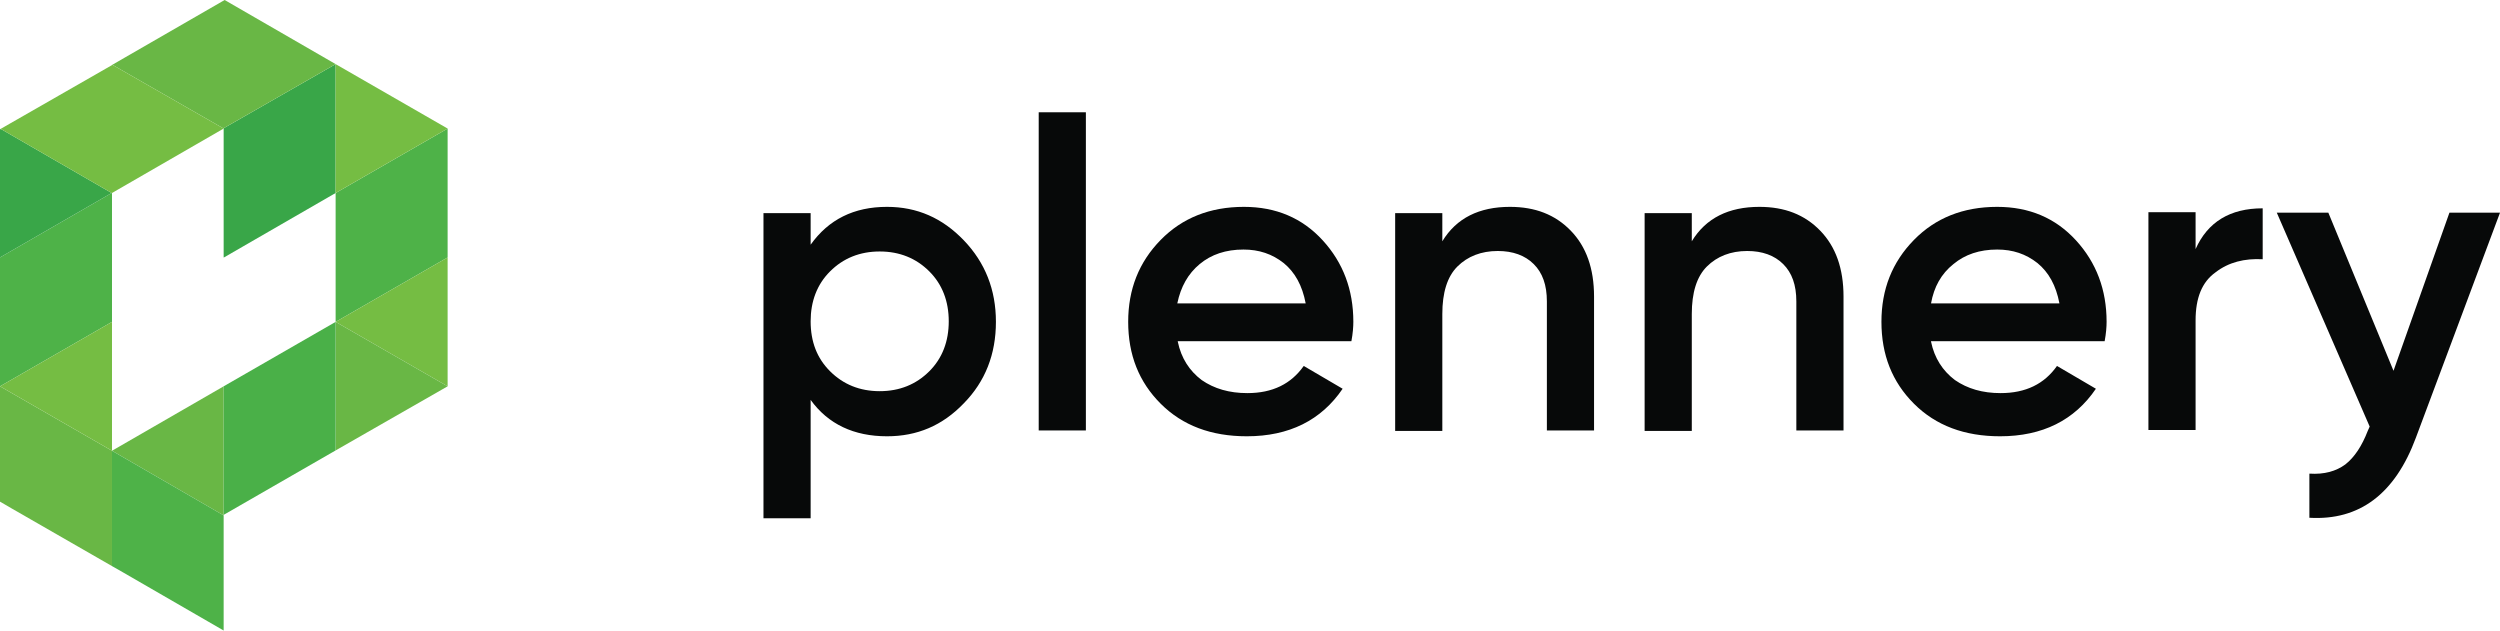
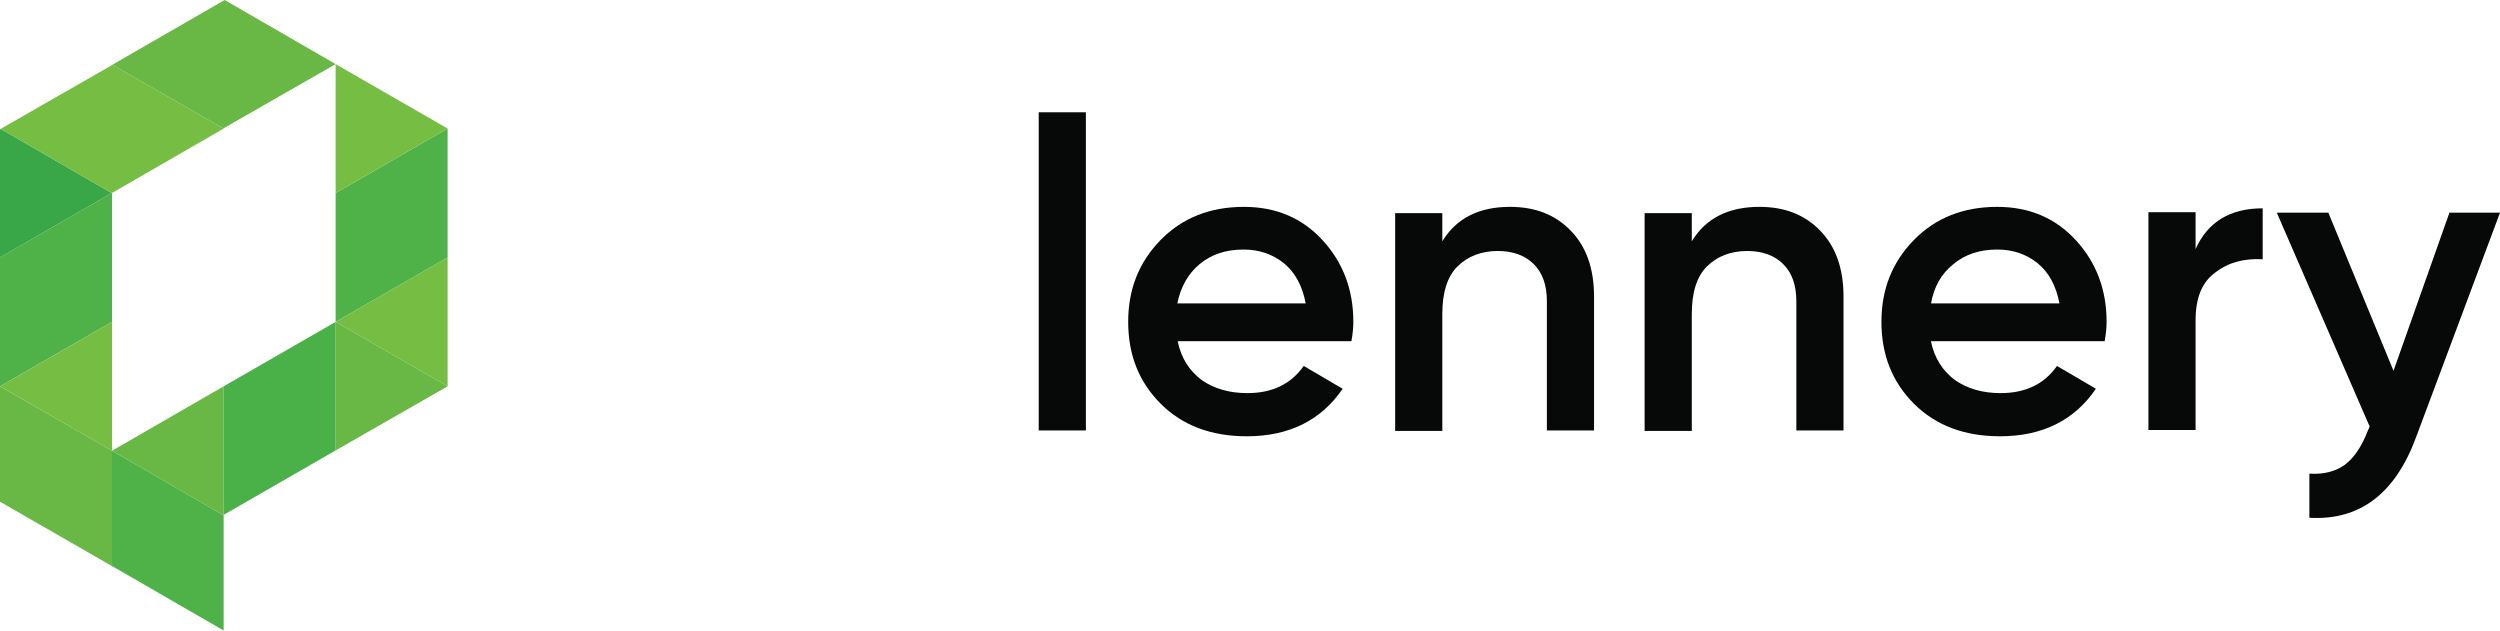
<svg xmlns="http://www.w3.org/2000/svg" width="226" height="57" viewBox="0 0 226 57" fill="none">
  <path d="M20.218 34.923V46.544L20.188 46.574L10.124 40.748L20.218 34.923Z" fill="#69B745" />
  <path d="M20.218 46.574V57L11.172 51.772L10.124 51.175V40.748L20.188 46.574H20.218Z" fill="#4EB248" />
  <path d="M10.124 40.748V51.175L1.078 45.976L0 45.349V34.923L10.124 40.748Z" fill="#69B745" />
  <path d="M10.094 17.447L0 23.272V34.923L10.124 29.098V17.447H10.094Z" fill="#4EB248" />
  <path d="M0.06 11.651L0 11.711V23.272L10.094 17.447L0.06 11.651Z" fill="#39A648" />
  <path d="M30.341 17.447V29.098L40.465 23.272V11.621L30.341 17.447Z" fill="#4EB248" />
  <path d="M30.341 29.098L40.465 34.923V23.272L30.341 29.098Z" fill="#75BD43" />
-   <path d="M30.341 5.796L20.218 11.591V23.272H20.248L30.341 17.447L30.341 5.796Z" fill="#39A648" />
  <path d="M30.341 29.098V40.718L40.465 34.923L30.341 29.098Z" fill="#69B745" />
  <path d="M20.218 34.923V46.544L30.341 40.718V29.098L20.218 34.923Z" fill="#4AB048" />
  <path d="M30.341 5.796L20.218 11.591L20.218 11.621L10.154 5.855L20.308 0L30.341 5.796Z" fill="#69B745" />
  <path d="M20.218 11.621L10.124 17.447H10.094L0.06 11.651L10.124 5.885L10.154 5.855L20.218 11.621Z" fill="#75BD43" />
  <path d="M0 34.923L10.124 40.748L10.124 29.098L0 34.923Z" fill="#75BD43" />
  <path d="M30.341 5.796L30.341 17.447L40.465 11.621L30.341 5.796Z" fill="#75BD43" />
-   <path d="M80.184 18.7C82.909 18.7 85.195 19.709 87.129 21.726C89.064 23.743 90.031 26.198 90.031 29.092C90.031 32.03 89.064 34.485 87.129 36.458C85.195 38.475 82.909 39.44 80.184 39.44C77.194 39.44 74.864 38.343 73.282 36.151V46.85H69.018V19.27H73.282V22.12C74.908 19.84 77.194 18.7 80.184 18.7ZM75.04 33.564C76.227 34.748 77.722 35.362 79.524 35.362C81.327 35.362 82.821 34.748 84.008 33.564C85.195 32.38 85.767 30.846 85.767 29.048C85.767 27.25 85.195 25.716 84.008 24.532C82.821 23.348 81.327 22.734 79.524 22.734C77.722 22.734 76.227 23.348 75.04 24.532C73.853 25.716 73.282 27.25 73.282 29.048C73.282 30.89 73.853 32.38 75.04 33.564Z" fill="#070909" />
  <path d="M93.899 38.913V10.15H98.163V38.913H93.899Z" fill="#070909" />
  <path d="M106.472 30.89C106.78 32.38 107.527 33.52 108.626 34.353C109.769 35.143 111.132 35.537 112.758 35.537C115.044 35.537 116.715 34.704 117.858 33.082L121.374 35.143C119.44 37.993 116.539 39.44 112.714 39.44C109.505 39.44 106.911 38.475 104.933 36.502C102.955 34.529 101.988 32.074 101.988 29.092C101.988 26.154 102.955 23.699 104.933 21.682C106.868 19.709 109.373 18.7 112.45 18.7C115.352 18.7 117.726 19.709 119.572 21.726C121.418 23.743 122.342 26.198 122.342 29.092C122.342 29.53 122.298 30.144 122.166 30.846H106.472V30.89ZM106.428 27.426H118.033C117.726 25.803 117.066 24.62 116.055 23.787C115 22.953 113.813 22.559 112.407 22.559C110.824 22.559 109.505 22.997 108.45 23.874C107.395 24.751 106.736 25.935 106.428 27.426Z" fill="#070909" />
  <path d="M136.497 18.7C138.783 18.7 140.585 19.402 141.992 20.849C143.399 22.296 144.102 24.269 144.102 26.812V38.913H139.838V27.25C139.838 25.76 139.442 24.663 138.651 23.874C137.86 23.085 136.761 22.69 135.398 22.69C133.903 22.69 132.672 23.173 131.749 24.093C130.826 25.014 130.386 26.461 130.386 28.39V38.957H126.122V19.27H130.386V21.813C131.661 19.709 133.727 18.7 136.497 18.7Z" fill="#070909" />
  <path d="M159.048 18.7C161.334 18.7 163.137 19.402 164.543 20.849C165.95 22.296 166.654 24.269 166.654 26.812V38.913H162.389V27.25C162.389 25.76 161.994 24.663 161.202 23.874C160.411 23.085 159.312 22.69 157.949 22.69C156.455 22.69 155.224 23.173 154.301 24.093C153.378 25.014 152.938 26.461 152.938 28.39V38.957H148.674V19.27H152.938V21.813C154.213 19.709 156.279 18.7 159.048 18.7Z" fill="#070909" />
  <path d="M174.566 30.89C174.874 32.38 175.621 33.52 176.72 34.353C177.863 35.143 179.226 35.537 180.853 35.537C183.139 35.537 184.809 34.704 185.952 33.082L189.469 35.143C187.535 37.993 184.633 39.44 180.809 39.44C177.6 39.44 175.006 38.475 173.028 36.502C171.05 34.529 170.082 32.074 170.082 29.092C170.082 26.154 171.05 23.699 173.028 21.682C174.962 19.709 177.468 18.7 180.545 18.7C183.446 18.7 185.82 19.709 187.667 21.726C189.513 23.743 190.436 26.198 190.436 29.092C190.436 29.53 190.392 30.144 190.26 30.846H174.566V30.89ZM174.566 27.426H186.172C185.864 25.803 185.205 24.62 184.194 23.787C183.139 22.953 181.952 22.559 180.545 22.559C178.962 22.559 177.644 22.997 176.589 23.874C175.49 24.751 174.83 25.935 174.566 27.426Z" fill="#070909" />
  <path d="M198.481 22.515C199.58 20.06 201.602 18.832 204.547 18.832V23.436C202.921 23.348 201.47 23.699 200.283 24.62C199.052 25.497 198.481 26.943 198.481 28.96V38.87H194.217V19.183H198.481V22.515Z" fill="#070909" />
  <path d="M221.428 19.227H226L218.395 39.571C216.505 44.657 213.295 47.069 208.768 46.806V42.816C210.13 42.904 211.185 42.596 212.021 41.983C212.856 41.325 213.515 40.316 214.043 38.957L214.219 38.563L205.822 19.227H210.482L216.373 33.52L221.428 19.227Z" fill="#070909" />
</svg>